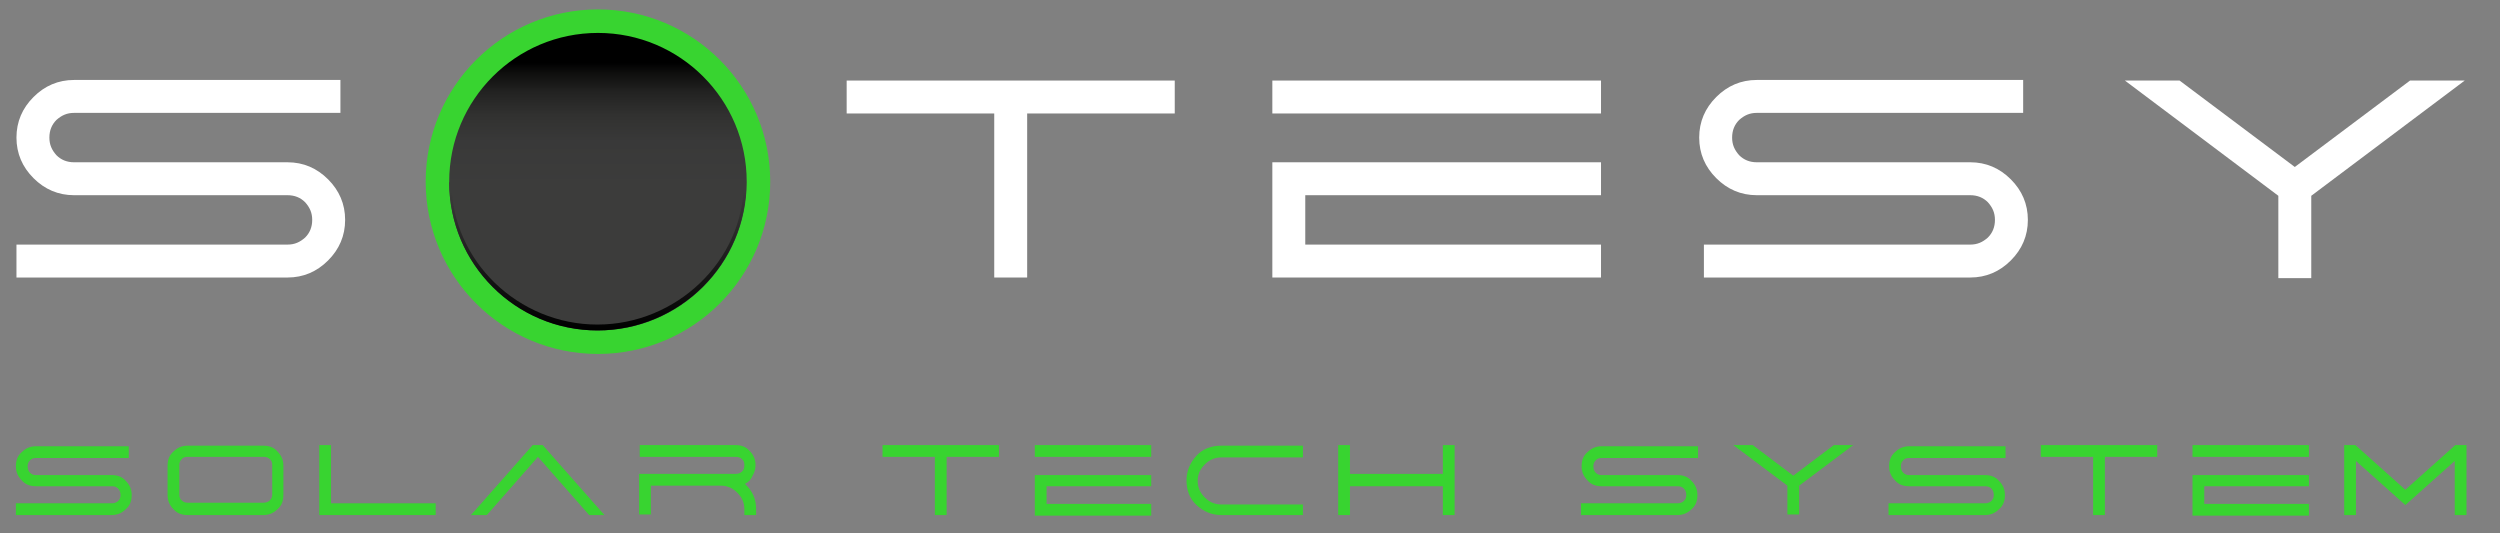
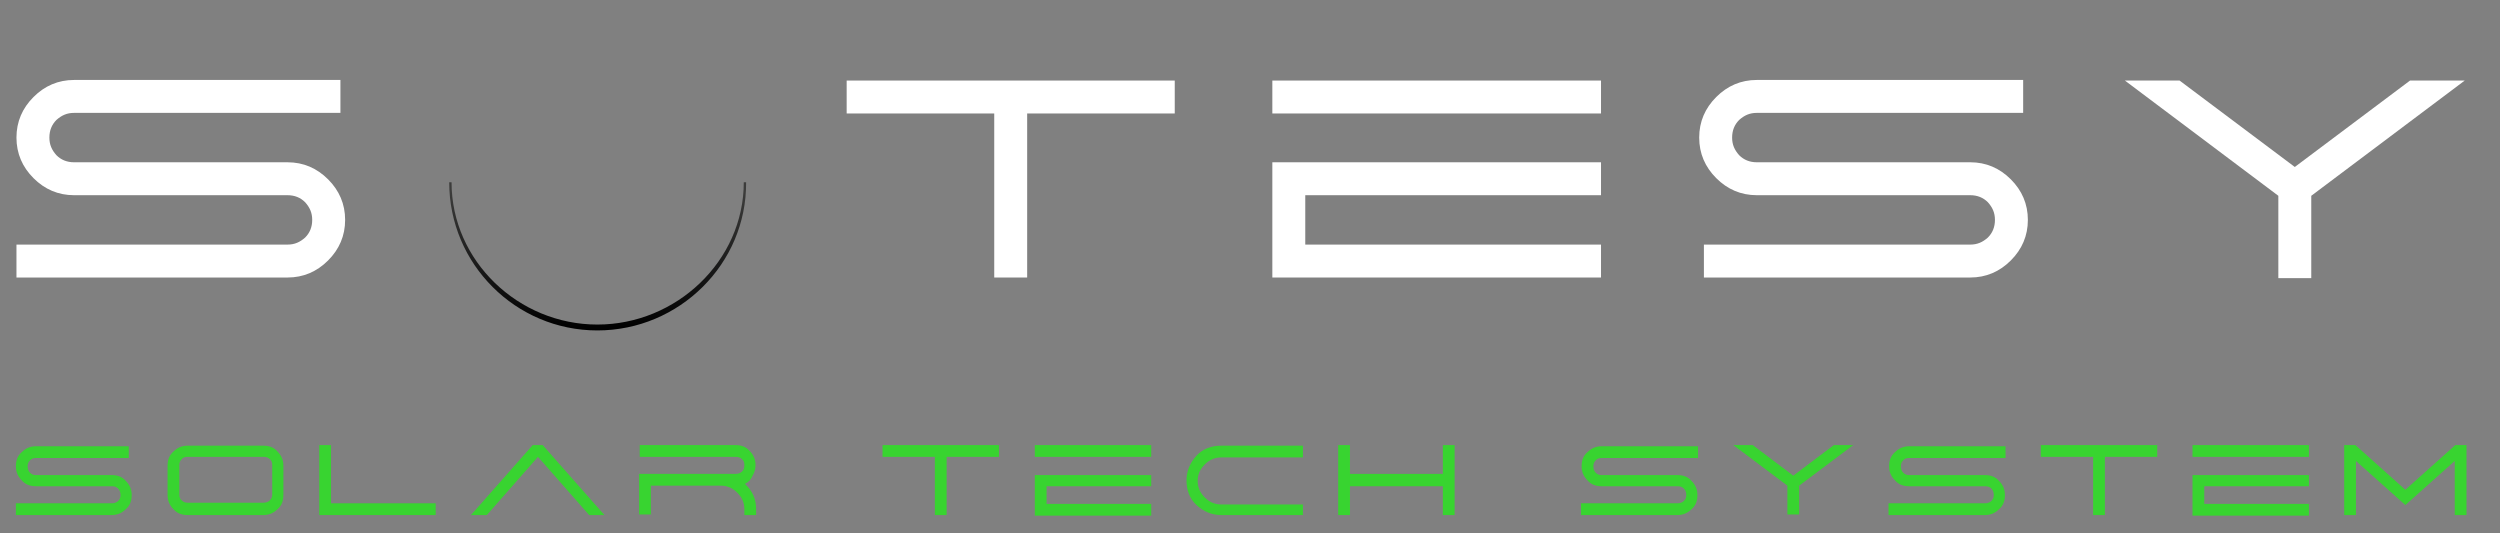
<svg xmlns="http://www.w3.org/2000/svg" id="Ebene_1" style="enable-background:new 0 0 425.2 90.7;" version="1.1" viewBox="0 0 425.2 90.7" x="0px" y="0px">
  <rect x="0" y="0" width="425.2" height="90.7" fill="#808080" stroke="none" />
  <style type="text/css">
	.st0{fill:url(#SVGID_1_);stroke:#38D430;stroke-width:4;stroke-miterlimit:10;}
	.st1{fill:#FFFFFF;}
	.st2{fill:#38D430;}
	.st3{fill:url(#SVGID_00000012448639394178087980000017111816367294568596_);}
</style>
  <linearGradient gradientTransform="matrix(1 0 0 -1 0 90.738)" gradientUnits="userSpaceOnUse" id="SVGID_1_" x1="101.748" x2="101.748" y1="80.063" y2="41.563">
    <stop offset="0" style="stop-color:#000000" />
    <stop offset="4.725527e-02" style="stop-color:#0F0F0E" />
    <stop offset="0.133" style="stop-color:#232322" />
    <stop offset="0.231" style="stop-color:#313130" />
    <stop offset="0.35" style="stop-color:#393939" />
    <stop offset="0.547" style="stop-color:#3C3C3B" />
  </linearGradient>
-   <circle class="st0" cx="101.7" cy="30.9" r="27.3" />
  <g>
    <path class="st1" d="M2.8,47.2v-5.6h46.1c1.2,0,2.1-0.4,3-1.2c0.8-0.8,1.2-1.8,1.2-3s-0.4-2.1-1.2-3c-0.8-0.8-1.8-1.2-3-1.2H12.6&#13;&#10;  c-2.7,0-5-1-6.9-2.9s-2.9-4.2-2.9-6.9c0-2.7,1-5,2.9-6.9s4.2-2.9,6.9-2.9h45.3v5.6H12.6c-1.2,0-2.1,0.4-3,1.2&#13;&#10;  c-0.8,0.8-1.2,1.8-1.2,3s0.4,2.1,1.2,3c0.8,0.8,1.8,1.2,3,1.2h36.3c2.7,0,5,1,6.9,2.9s2.9,4.2,2.9,6.9c0,2.7-1,5-2.9,6.9&#13;&#10;  s-4.2,2.9-6.9,2.9H2.8z" />
    <path class="st1" d="M199.8,13.7v5.6h-25.1v27.9h-5.6V19.3H144v-5.6L199.8,13.7L199.8,13.7z" />
    <path class="st1" d="M272.3,13.7v5.6h-55.9v-5.6H272.3z M272.3,27.6v5.6H222v8.4h50.3v5.6h-55.9V27.6H272.3z" />
    <path class="st1" d="M289.8,47.2v-5.6h45.3c1.2,0,2.1-0.4,3-1.2c0.8-0.8,1.2-1.8,1.2-3s-0.4-2.1-1.2-3c-0.8-0.8-1.8-1.2-3-1.2&#13;&#10;  h-36.3c-2.7,0-5-1-6.9-2.9s-2.9-4.2-2.9-6.9c0-2.7,1-5,2.9-6.9s4.2-2.9,6.9-2.9h45.3v5.6h-45.3c-1.2,0-2.1,0.4-3,1.2&#13;&#10;  c-0.8,0.8-1.2,1.8-1.2,3s0.4,2.1,1.2,3c0.8,0.8,1.8,1.2,3,1.2h36.3c2.7,0,5,1,6.9,2.9s2.9,4.2,2.9,6.9c0,2.7-1,5-2.9,6.9&#13;&#10;  s-4.2,2.9-6.9,2.9H289.8z" />
    <path class="st1" d="M419.2,13.7l-26.1,19.6v14h-5.6v-14l-26.1-19.6h9.3l19.6,14.7l19.6-14.7H419.2z" />
  </g>
  <g>
    <path class="st2" d="M2.7,87.6v-2H19c0.4,0,0.8-0.1,1.1-0.4c0.3-0.3,0.4-0.6,0.4-1s-0.1-0.8-0.4-1.1c-0.3-0.3-0.6-0.4-1.1-0.4H6.1&#13;&#10;  c-1,0-1.8-0.3-2.4-1c-0.7-0.7-1-1.5-1-2.4c0-1,0.3-1.8,1-2.4c0.7-0.7,1.5-1,2.4-1h15.8v2H6.1c-0.4,0-0.8,0.1-1,0.4&#13;&#10;  c-0.3,0.3-0.4,0.6-0.4,1s0.1,0.8,0.4,1.1c0.3,0.3,0.6,0.4,1,0.4H19c1,0,1.8,0.3,2.4,1c0.7,0.7,1,1.5,1,2.4c0,1-0.3,1.8-1,2.4&#13;&#10;  c-0.7,0.7-1.5,1-2.4,1H2.7z" />
    <path class="st2" d="M31.9,87.6c-1,0-1.8-0.3-2.4-1c-0.7-0.7-1-1.5-1-2.4v-5c0-1,0.3-1.8,1-2.4c0.7-0.7,1.5-1,2.4-1h12.9&#13;&#10;  c1,0,1.8,0.3,2.4,1c0.7,0.7,1,1.5,1,2.4v5c0,1-0.3,1.8-1,2.4c-0.7,0.7-1.5,1-2.4,1H31.9z M31.9,77.7c-0.4,0-0.8,0.1-1,0.4&#13;&#10;  c-0.3,0.3-0.4,0.6-0.4,1v5c0,0.4,0.1,0.8,0.4,1c0.3,0.3,0.6,0.4,1,0.4h12.9c0.4,0,0.8-0.1,1.1-0.4c0.3-0.3,0.4-0.6,0.4-1v-5&#13;&#10;  c0-0.4-0.1-0.8-0.4-1c-0.3-0.3-0.6-0.4-1.1-0.4H31.9z" />
    <path class="st2" d="M56.3,75.7v9.9h17.8v2H54.3V75.7H56.3z" />
    <path class="st2" d="M92.3,75.7l10.5,11.9h-2.6l-8.7-9.9l-8.7,9.9h-2.7l10.5-11.9H92.3z" />
    <path class="st2" d="M126.7,82.3c1.3,1.2,1.9,2.6,1.9,4.3v1h-2v-1c0-1.1-0.4-2-1.2-2.8s-1.7-1.2-2.8-1.2h-11.9v4.9h-2v-6.9h16.4&#13;&#10;  c0.4,0,0.8-0.1,1.1-0.4s0.4-0.6,0.4-1.1c0-0.4-0.1-0.8-0.4-1c-0.3-0.3-0.6-0.4-1.1-0.4h-16.3v-2h16.3c1,0,1.8,0.3,2.4,1&#13;&#10;  c0.7,0.7,1,1.5,1,2.4c0,0.7-0.2,1.3-0.5,1.8C127.7,81.6,127.3,82,126.7,82.3z" />
    <path class="st2" d="M169.9,75.7v2H161v9.9h-2v-9.9h-8.9v-2H169.9z" />
    <path class="st2" d="M195.8,75.7v2H176v-2H195.8z M195.8,80.7v2H178v3h17.8v2H176v-6.9h19.8V80.7z" />
    <path class="st2" d="M221.6,87.6h-13.9c-1.6,0-3-0.6-4.2-1.7s-1.7-2.6-1.7-4.2s0.6-3,1.7-4.2s2.6-1.7,4.2-1.7h13.9v2h-13.9&#13;&#10;  c-1.1,0-2,0.4-2.8,1.2c-0.8,0.8-1.2,1.7-1.2,2.8c0,1.1,0.4,2,1.2,2.8s1.7,1.2,2.8,1.2h13.9V87.6z" />
    <path class="st2" d="M247.4,75.7v11.9h-2v-4.9h-15.8v4.9h-2V75.7h2v4.9h15.8v-4.9H247.4z" />
    <path class="st2" d="M268.9,87.6v-2h16.4c0.4,0,0.8-0.1,1.1-0.4c0.3-0.3,0.4-0.6,0.4-1s-0.1-0.8-0.4-1.1c-0.3-0.3-0.6-0.4-1.1-0.4&#13;&#10;  h-12.9c-1,0-1.8-0.3-2.4-1c-0.7-0.7-1-1.5-1-2.4c0-1,0.3-1.8,1-2.4c0.7-0.7,1.5-1,2.4-1h16.4v2h-16.4c-0.4,0-0.8,0.1-1,0.4&#13;&#10;  c-0.3,0.3-0.4,0.6-0.4,1s0.1,0.8,0.4,1.1c0.3,0.3,0.6,0.4,1,0.4h12.9c1,0,1.8,0.3,2.4,1c0.7,0.7,1,1.5,1,2.4c0,1-0.3,1.8-1,2.4&#13;&#10;  c-0.7,0.7-1.5,1-2.4,1H268.9z" />
    <path class="st2" d="M315.2,75.7l-9.2,6.9v4.9h-2v-4.9l-9.2-6.9h3.3l6.9,5.2l6.9-5.2H315.2z" />
    <path class="st2" d="M321.2,87.6v-2h16.4c0.4,0,0.8-0.1,1.1-0.4c0.3-0.3,0.4-0.6,0.4-1s-0.1-0.8-0.4-1.1c-0.3-0.3-0.6-0.4-1.1-0.4&#13;&#10;  h-12.9c-1,0-1.8-0.3-2.4-1c-0.7-0.7-1-1.5-1-2.4c0-1,0.3-1.8,1-2.4c0.7-0.7,1.5-1,2.4-1h16.4v2h-16.4c-0.4,0-0.8,0.1-1,0.4&#13;&#10;  c-0.3,0.3-0.4,0.6-0.4,1s0.1,0.8,0.4,1.1c0.3,0.3,0.6,0.4,1,0.4h12.9c1,0,1.8,0.3,2.4,1c0.7,0.7,1,1.5,1,2.4c0,1-0.3,1.8-1,2.4&#13;&#10;  c-0.7,0.7-1.5,1-2.4,1H321.2z" />
    <path class="st2" d="M366.9,75.7v2H358v9.9h-2v-9.9h-8.9v-2H366.9z" />
    <path class="st2" d="M392.7,75.7v2h-19.8v-2H392.7z M392.7,80.7v2h-17.8v3h17.8v2h-19.8v-6.9h19.8V80.7z" />
    <path class="st2" d="M419.5,75.7v11.9h-2v-9.2l-8.4,7.5l-8.4-7.5v9.2h-2V75.7h1.9l8.5,7.6l8.5-7.6L419.5,75.7L419.5,75.7z" />
  </g>
  <g>
    <linearGradient gradientTransform="matrix(0 1 1 0 14.813 -323.019)" gradientUnits="userSpaceOnUse" id="SVGID_00000011741452755980424180000005151730701715204236_" x1="353.976" x2="379.205" y1="86.886" y2="86.886">
      <stop offset="6.703911e-02" style="stop-color:#3C3C3B" />
      <stop offset="0.601" style="stop-color:#171717" />
      <stop offset="1" style="stop-color:#000000" />
    </linearGradient>
    <path d="M101.6,56.2c-13.9,0-25.2-11.3-25.2-25.2&#13;&#10;  h0.4c0,13.4,11.4,24.2,24.8,24.2s24.9-10.8,24.9-24.2h0.4C127,44.9,115.5,56.2,101.6,56.2z" style="fill:url(#SVGID_00000011741452755980424180000005151730701715204236_);" />
  </g>
</svg>